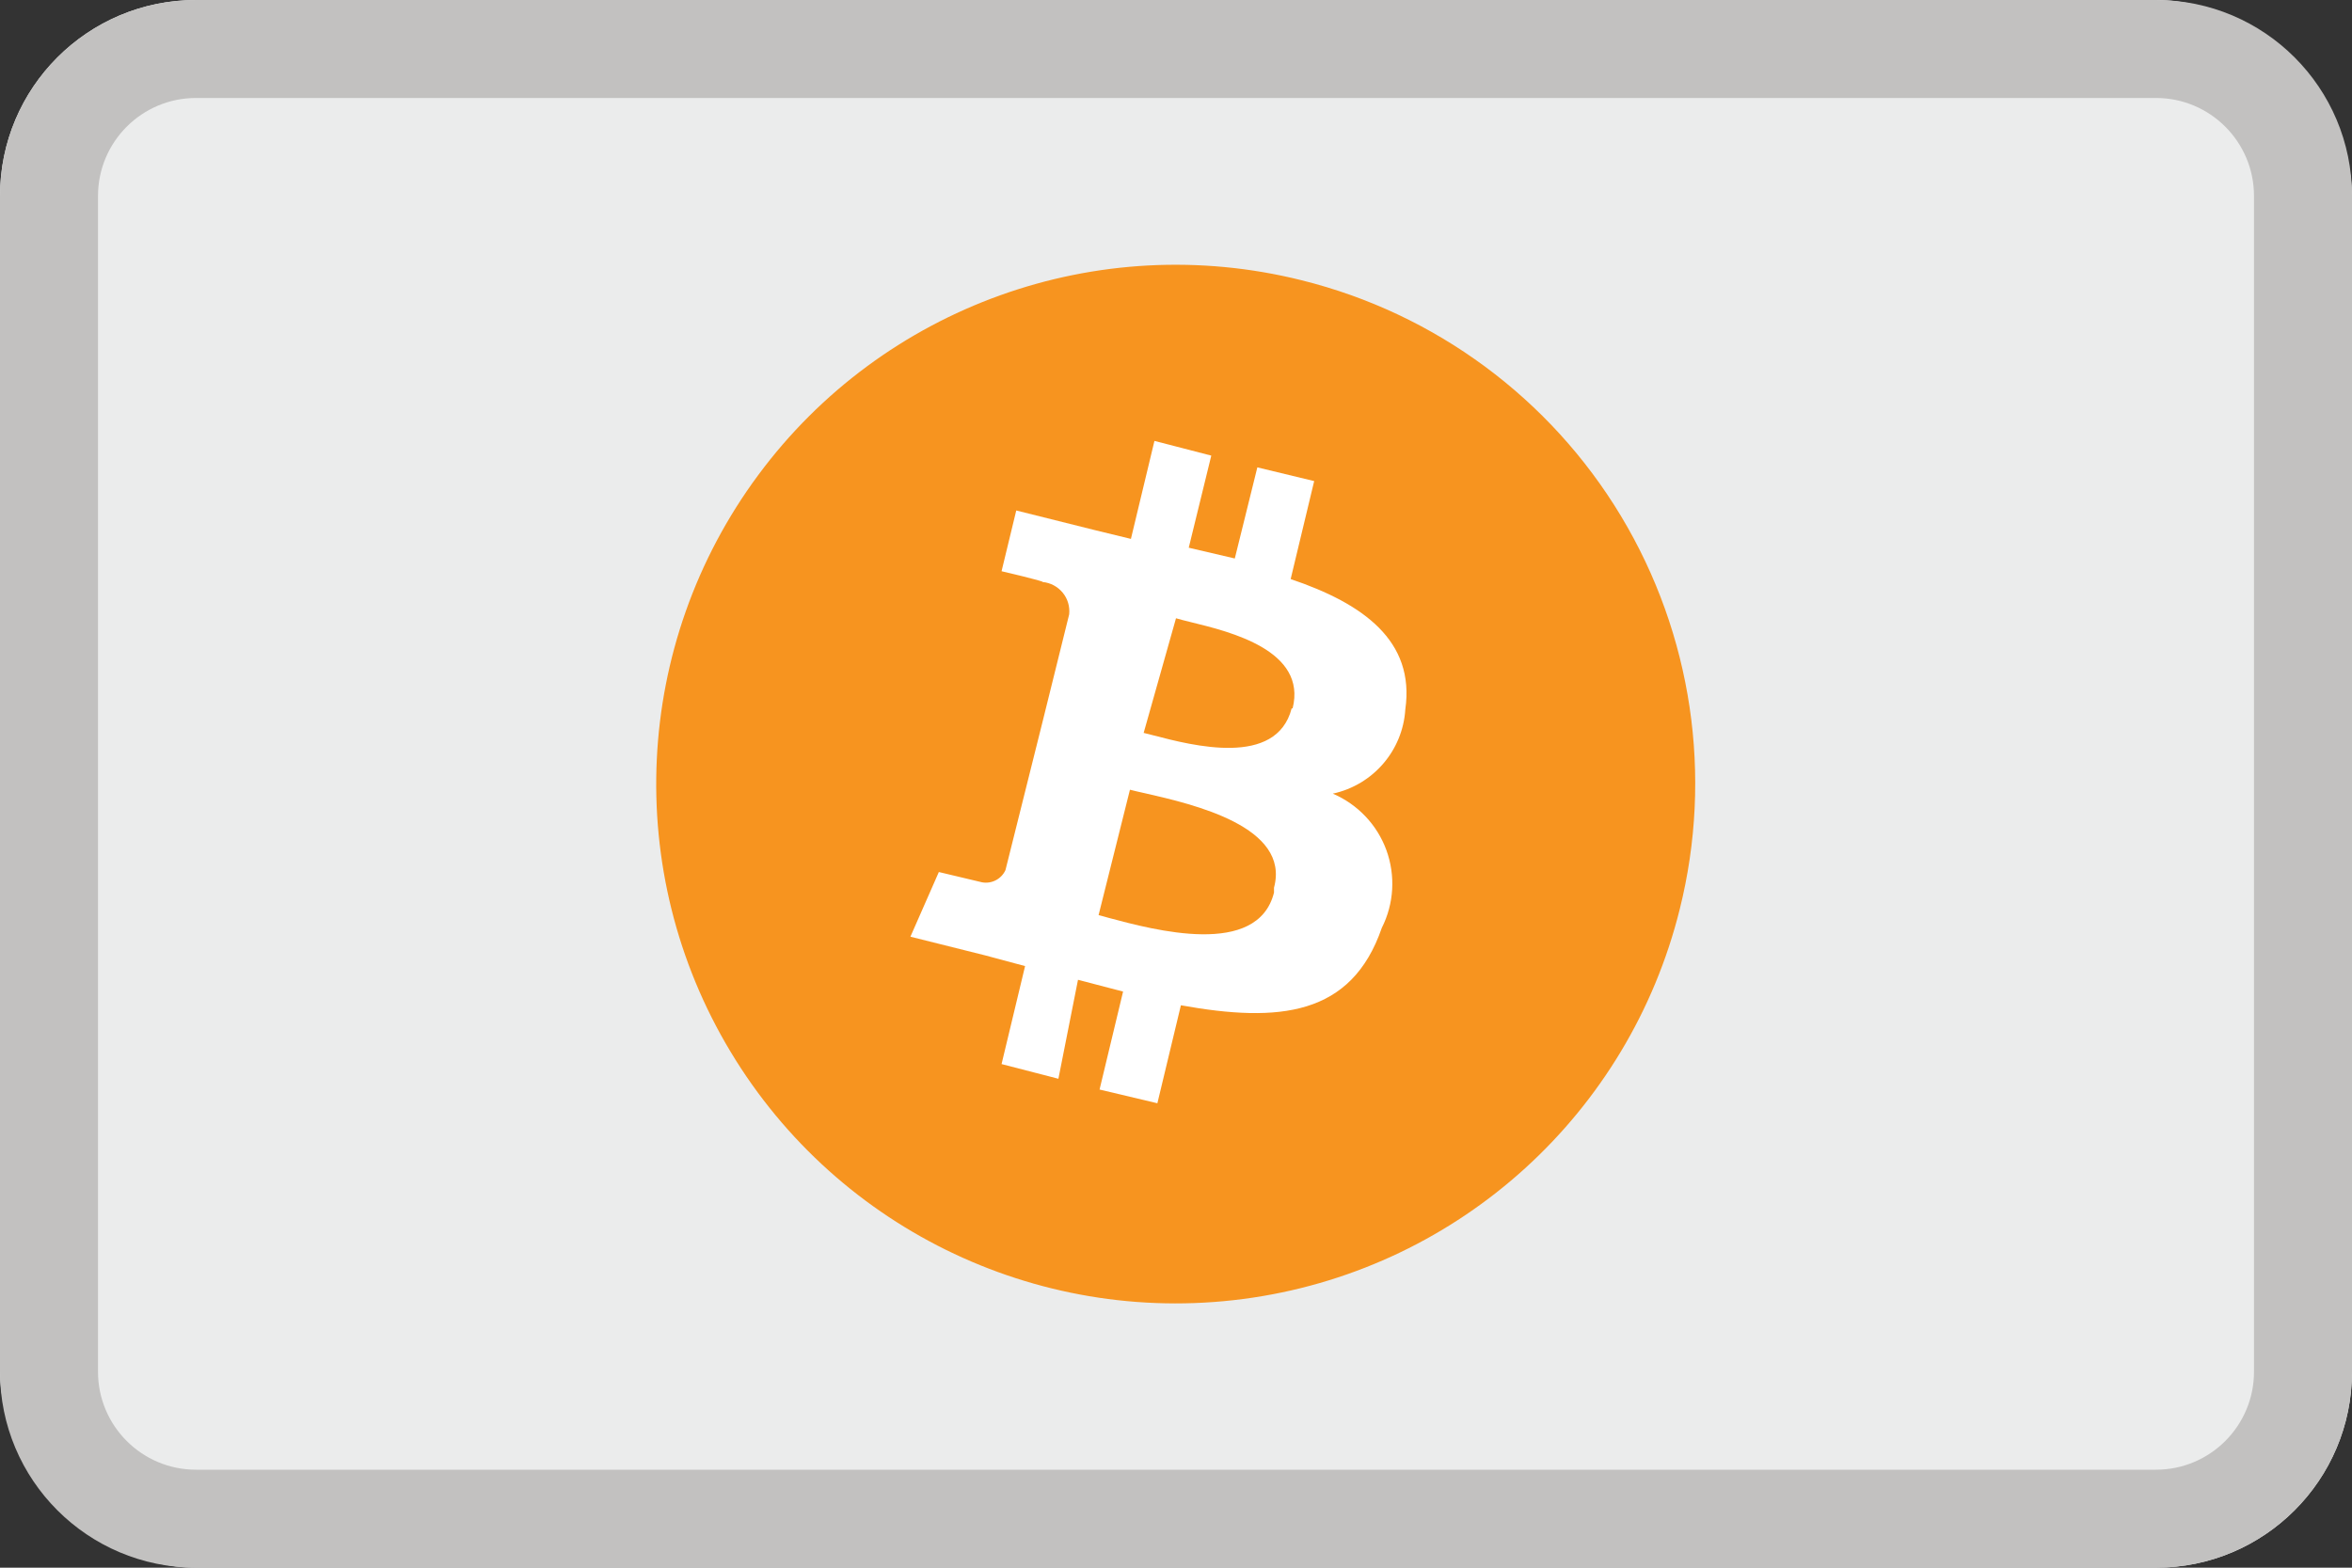
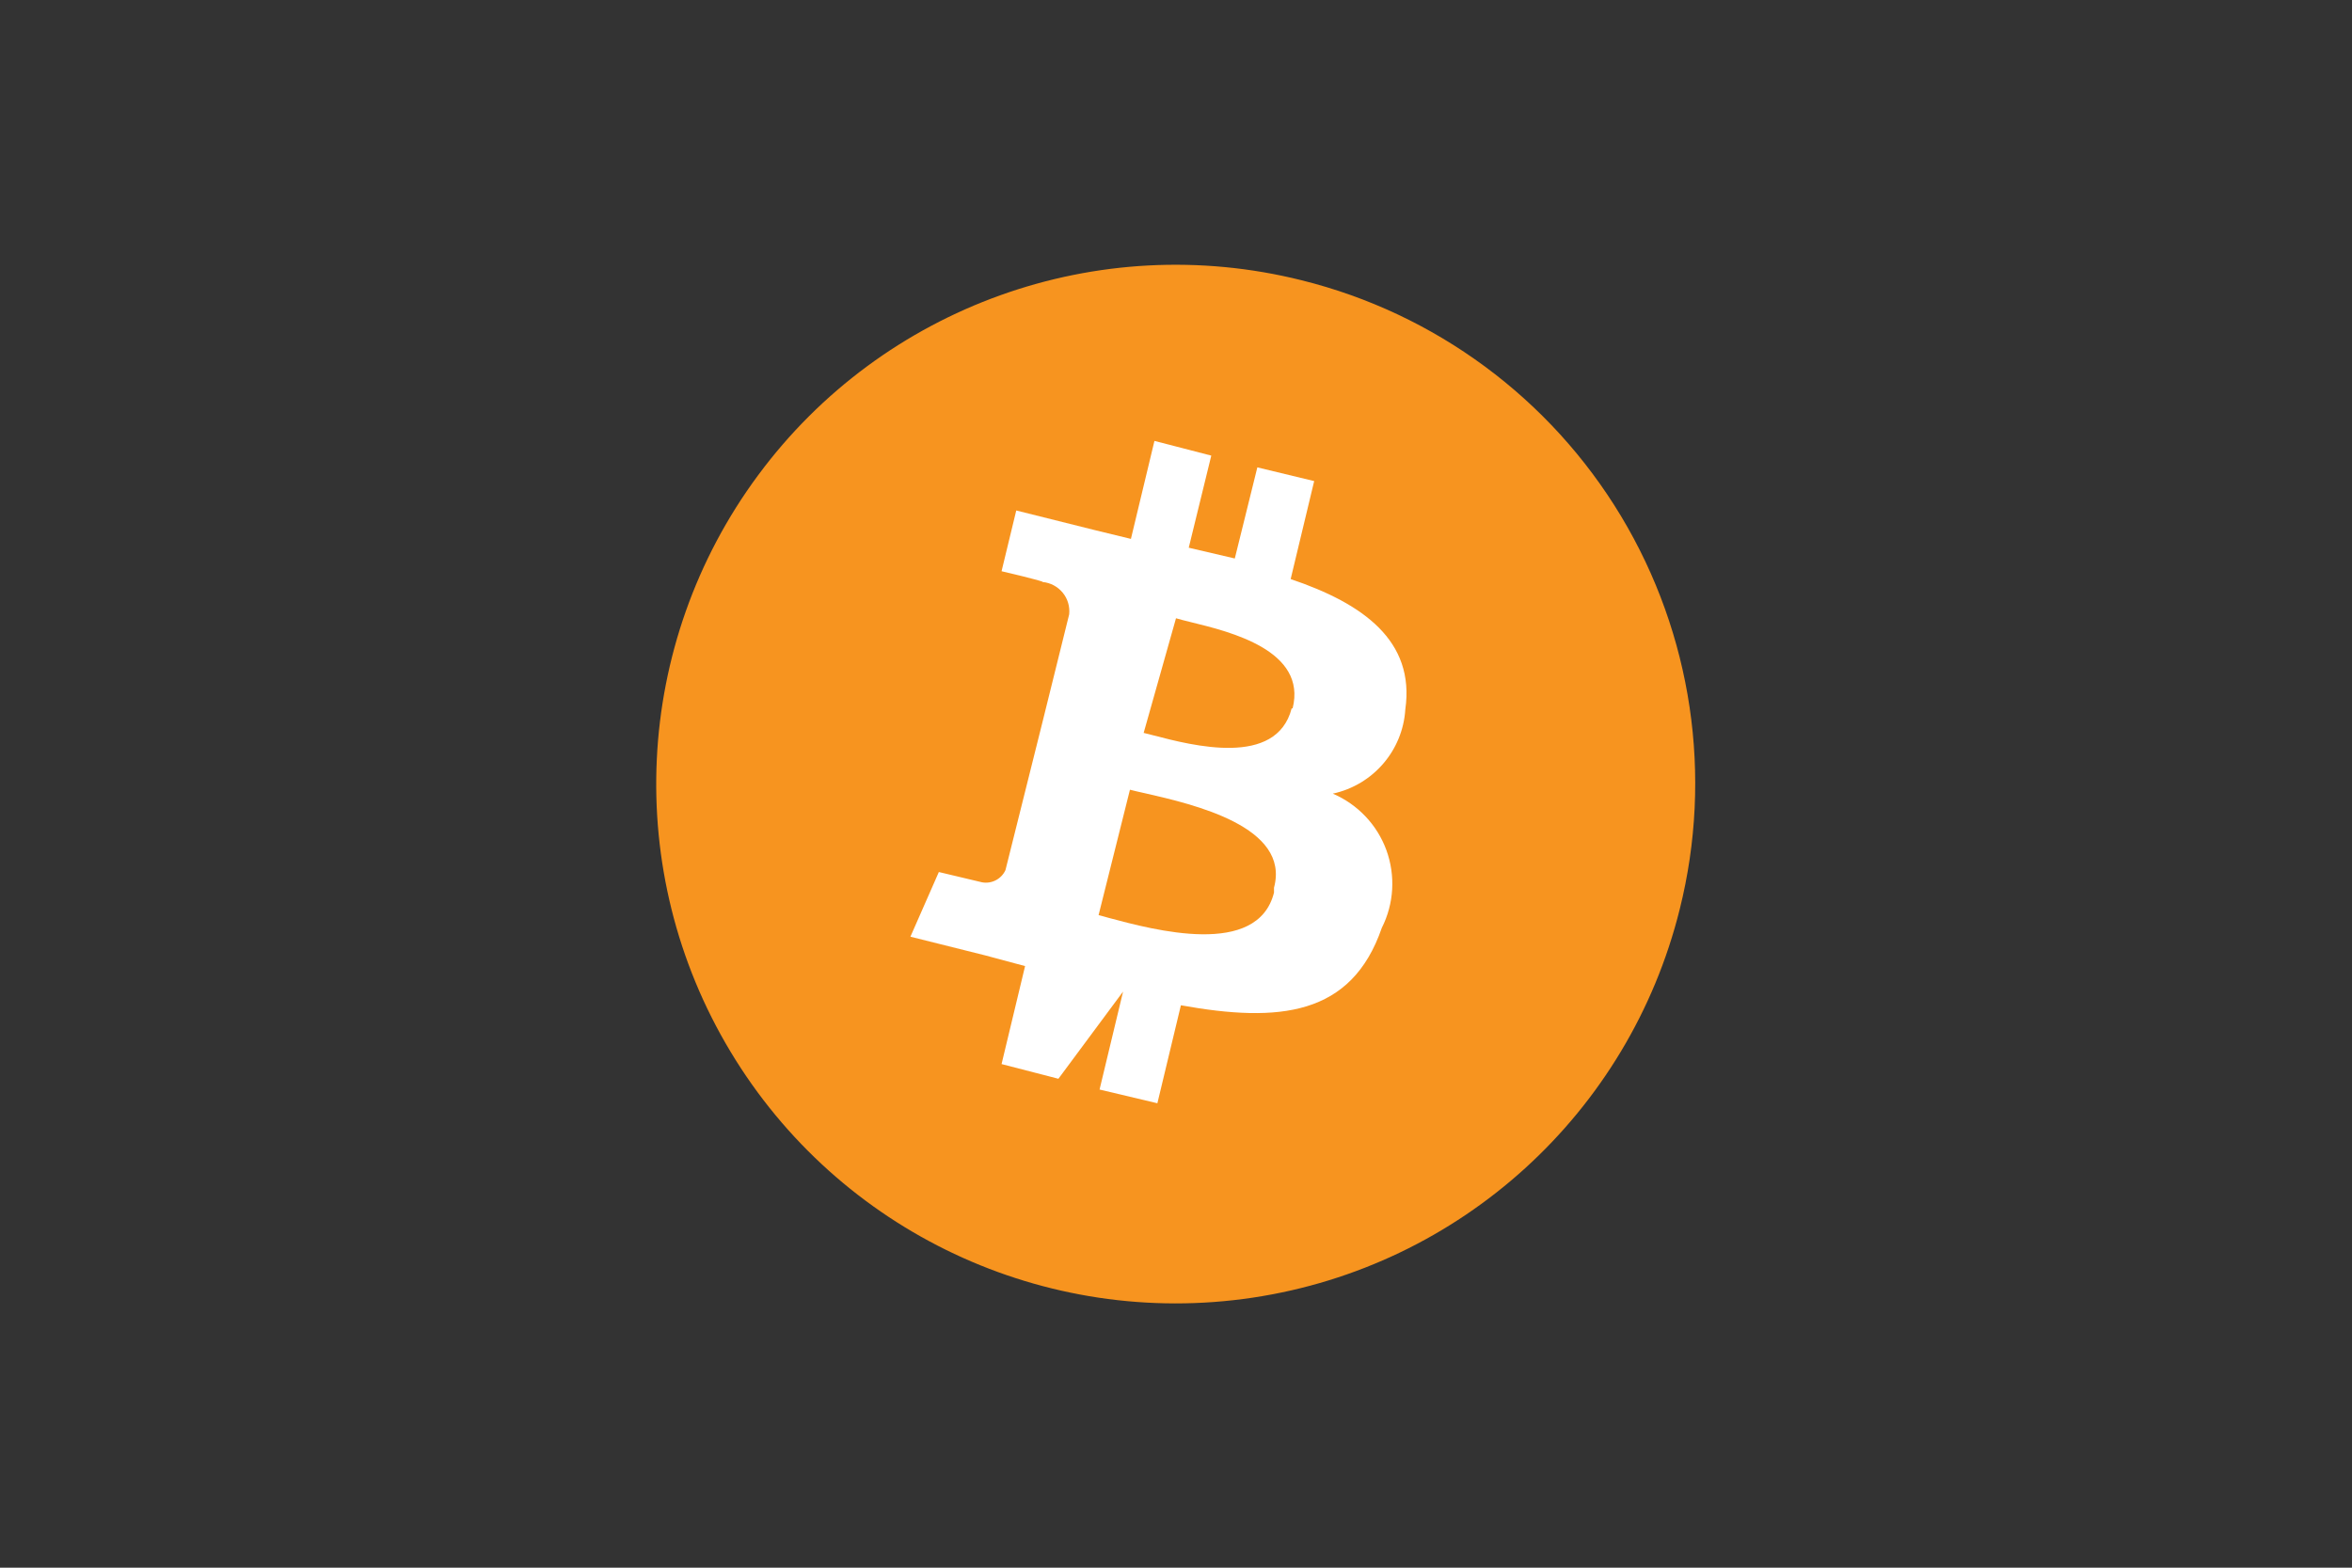
<svg xmlns="http://www.w3.org/2000/svg" width="24" height="16" viewBox="0 0 24 16" fill="none">
  <rect x="0" y="0" width="24" height="16" fill="#333333" stroke="none" />
-   <rect width="24" height="16" rx="2" fill="#EBECEC" />
-   <path fill-rule="evenodd" clip-rule="evenodd" d="M2 0H22C23.105 0 24 0.895 24 2V14C24 15.105 23.105 16 22 16H2C0.895 16 0 15.105 0 14V2C0 0.895 0.895 0 2 0ZM23 2C23 1.448 22.552 1 22 1H2C1.448 1 1 1.448 1 2V14C1 14.552 1.448 15 2 15H22C22.552 15 23 14.552 23 14V2Z" fill="#C2C1C0" />
  <path d="M17.14 9.28C16.623 11.361 14.903 12.926 12.783 13.244C10.662 13.562 8.559 12.571 7.454 10.733C6.349 8.896 6.46 6.573 7.736 4.85C9.011 3.126 11.2 2.341 13.28 2.86C14.644 3.198 15.818 4.065 16.542 5.269C17.266 6.474 17.481 7.917 17.14 9.28Z" fill="#F7941F" />
-   <path fill-rule="evenodd" clip-rule="evenodd" d="M14.34 7.24C14.44 6.54 13.91 6.16 13.17 5.91L13.41 4.91L12.83 4.77L12.6 5.7L12.13 5.59L12.36 4.65L11.78 4.5L11.54 5.5L11.17 5.41L10.37 5.21L10.22 5.83C10.22 5.83 10.65 5.93 10.64 5.94C10.72 5.948 10.793 5.987 10.844 6.049C10.895 6.111 10.918 6.19 10.91 6.27L10.64 7.36L10.26 8.88C10.215 8.979 10.104 9.03 10 9L9.58 8.9L9.29 9.56L10.05 9.75L10.46 9.86L10.22 10.86L10.8 11.01L11 10L11.46 10.12L11.22 11.12L11.81 11.26L12.05 10.26C13.05 10.44 13.79 10.37 14.1 9.47C14.225 9.223 14.241 8.936 14.147 8.677C14.052 8.417 13.854 8.209 13.6 8.1C14.011 8.011 14.314 7.66 14.34 7.24ZM13 9.11C12.833 9.777 11.776 9.492 11.31 9.367L11.31 9.367C11.273 9.356 11.239 9.347 11.21 9.34L11.53 8.06C11.572 8.071 11.625 8.083 11.684 8.096L11.684 8.096C12.178 8.209 13.169 8.436 13 9.06V9.11ZM11.769 7.505C12.167 7.609 13.025 7.833 13.18 7.23H13.19C13.338 6.64 12.558 6.449 12.153 6.35C12.092 6.335 12.04 6.322 12 6.31L11.67 7.48C11.698 7.487 11.732 7.496 11.769 7.505Z" fill="white" />
+   <path fill-rule="evenodd" clip-rule="evenodd" d="M14.34 7.24C14.44 6.54 13.91 6.16 13.17 5.91L13.41 4.91L12.83 4.77L12.6 5.7L12.13 5.59L12.36 4.65L11.78 4.5L11.54 5.5L11.17 5.41L10.37 5.21L10.22 5.83C10.22 5.83 10.65 5.93 10.64 5.94C10.72 5.948 10.793 5.987 10.844 6.049C10.895 6.111 10.918 6.19 10.91 6.27L10.64 7.36L10.26 8.88C10.215 8.979 10.104 9.03 10 9L9.58 8.9L9.29 9.56L10.05 9.75L10.46 9.86L10.22 10.86L10.8 11.01L11.46 10.12L11.22 11.12L11.81 11.26L12.05 10.26C13.05 10.44 13.79 10.37 14.1 9.47C14.225 9.223 14.241 8.936 14.147 8.677C14.052 8.417 13.854 8.209 13.6 8.1C14.011 8.011 14.314 7.66 14.34 7.24ZM13 9.11C12.833 9.777 11.776 9.492 11.31 9.367L11.31 9.367C11.273 9.356 11.239 9.347 11.21 9.34L11.53 8.06C11.572 8.071 11.625 8.083 11.684 8.096L11.684 8.096C12.178 8.209 13.169 8.436 13 9.06V9.11ZM11.769 7.505C12.167 7.609 13.025 7.833 13.18 7.23H13.19C13.338 6.64 12.558 6.449 12.153 6.35C12.092 6.335 12.04 6.322 12 6.31L11.67 7.48C11.698 7.487 11.732 7.496 11.769 7.505Z" fill="white" />
</svg>